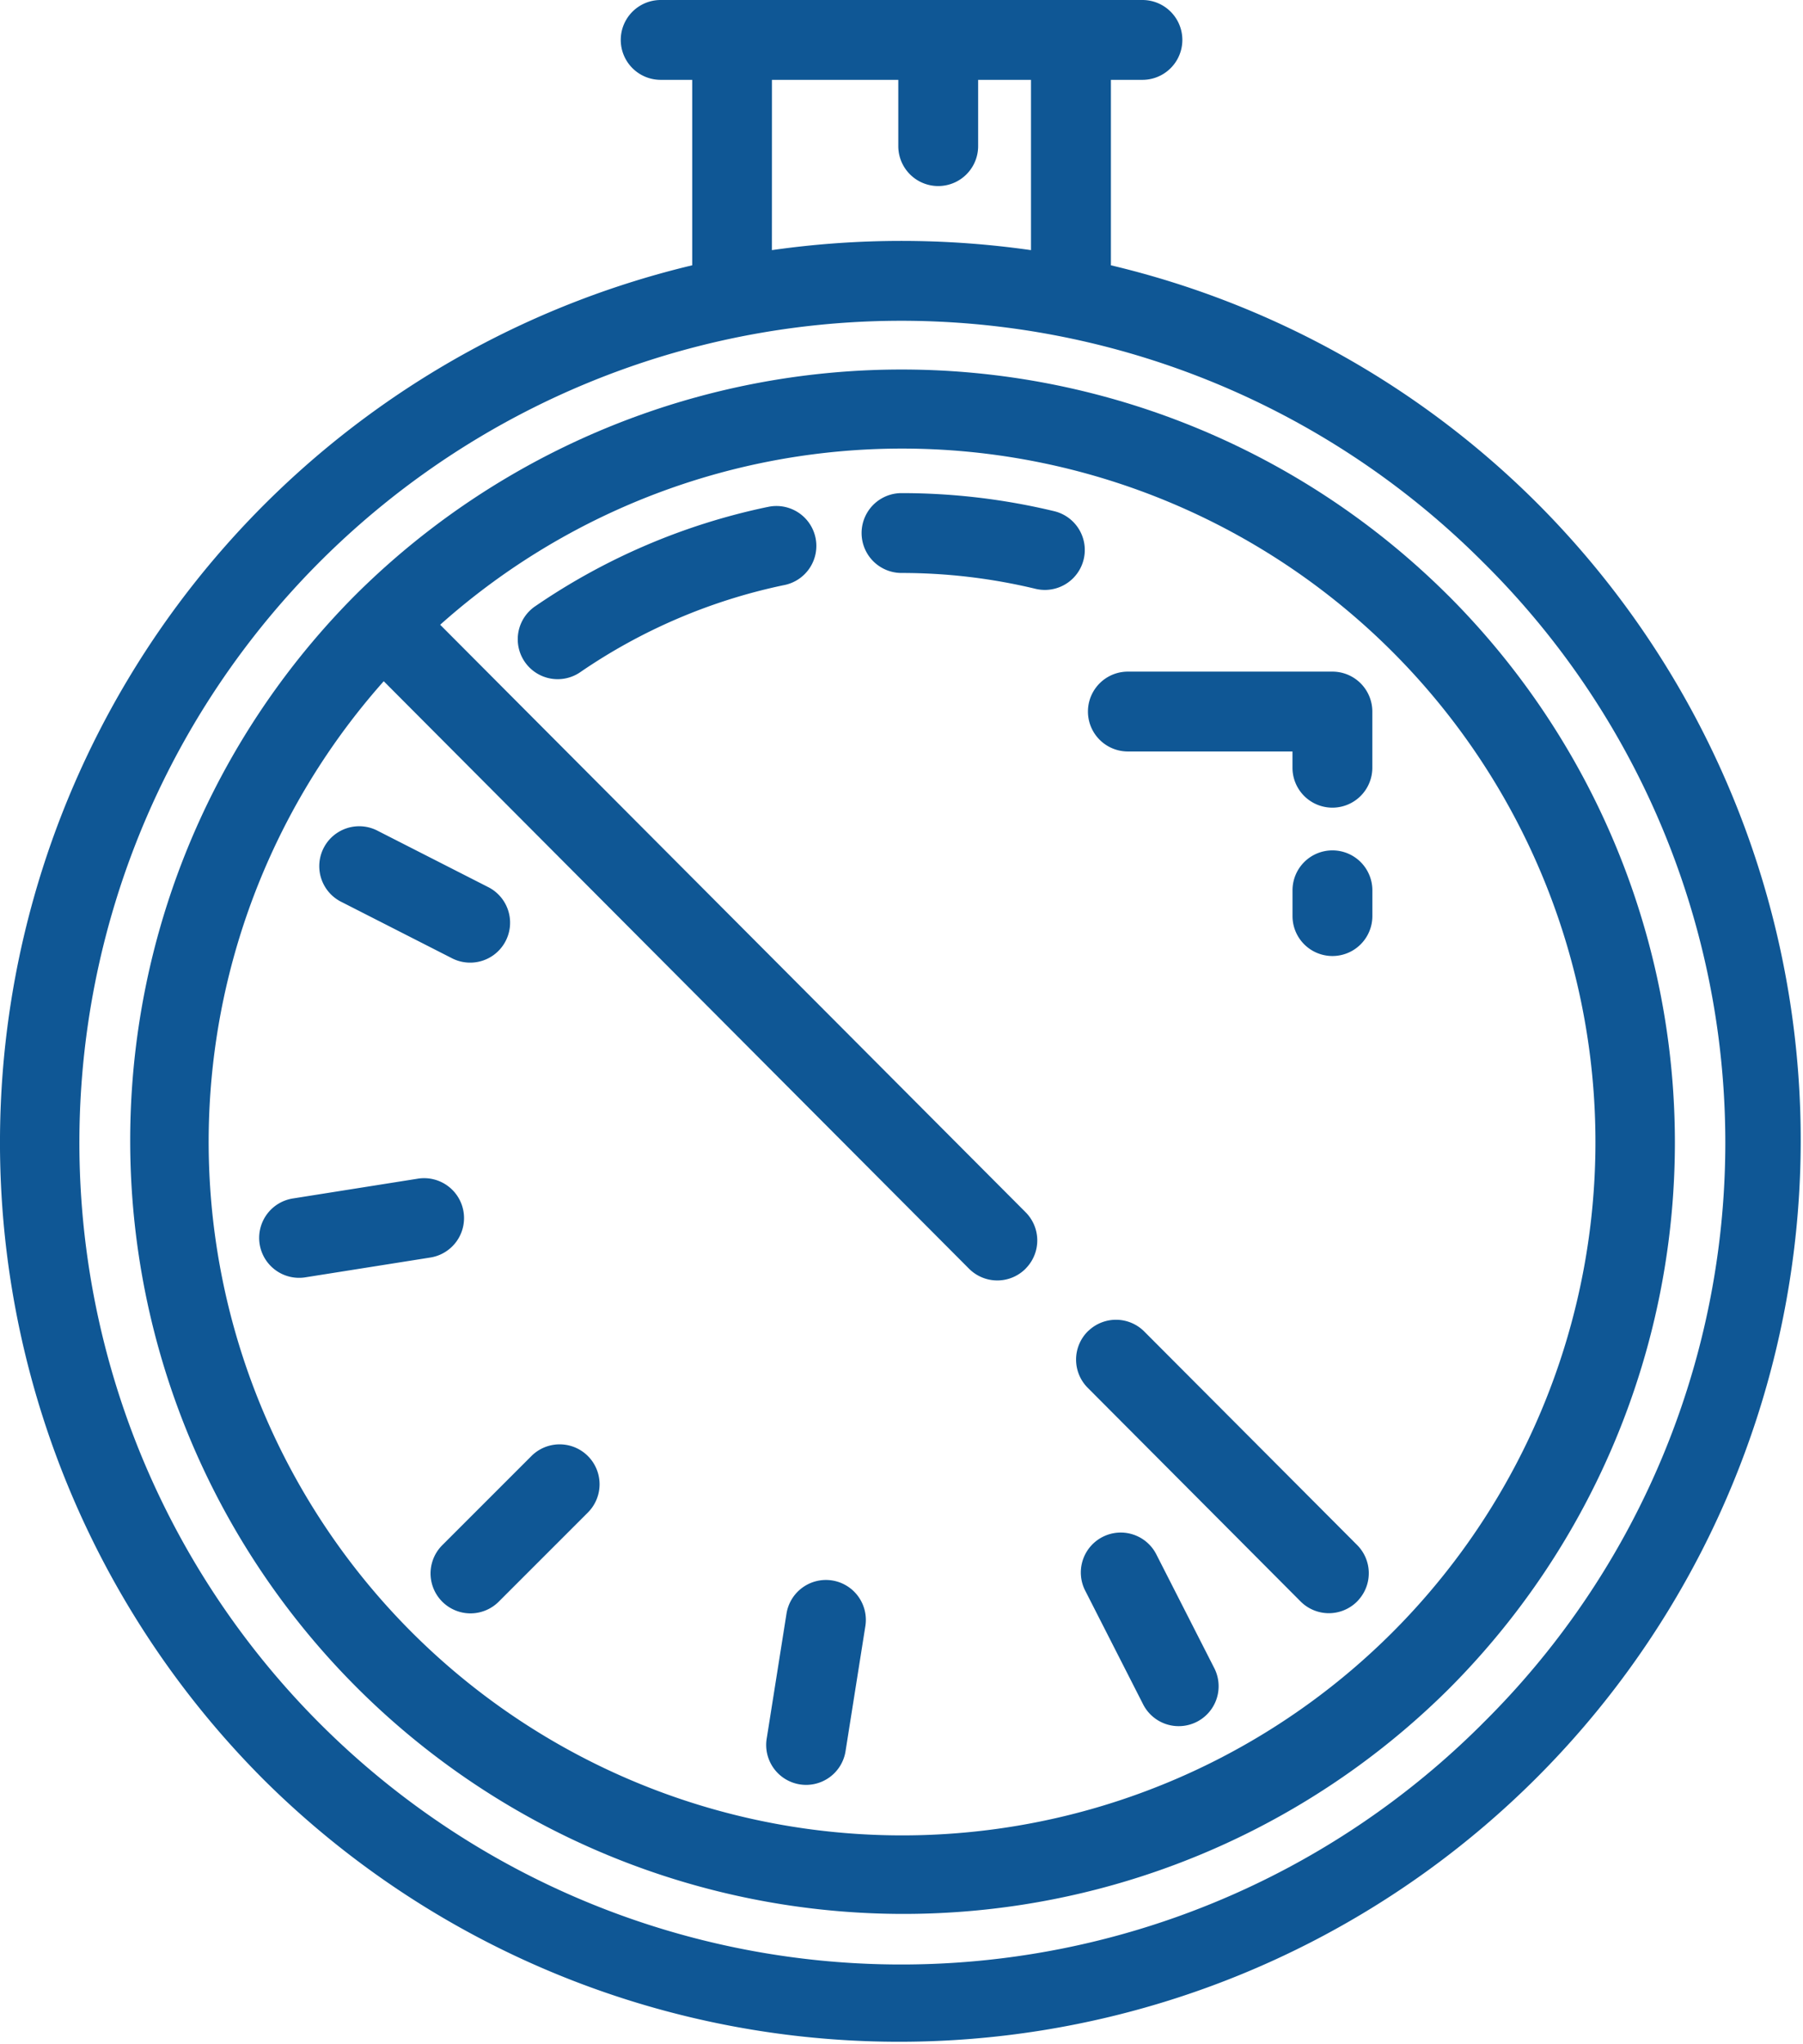
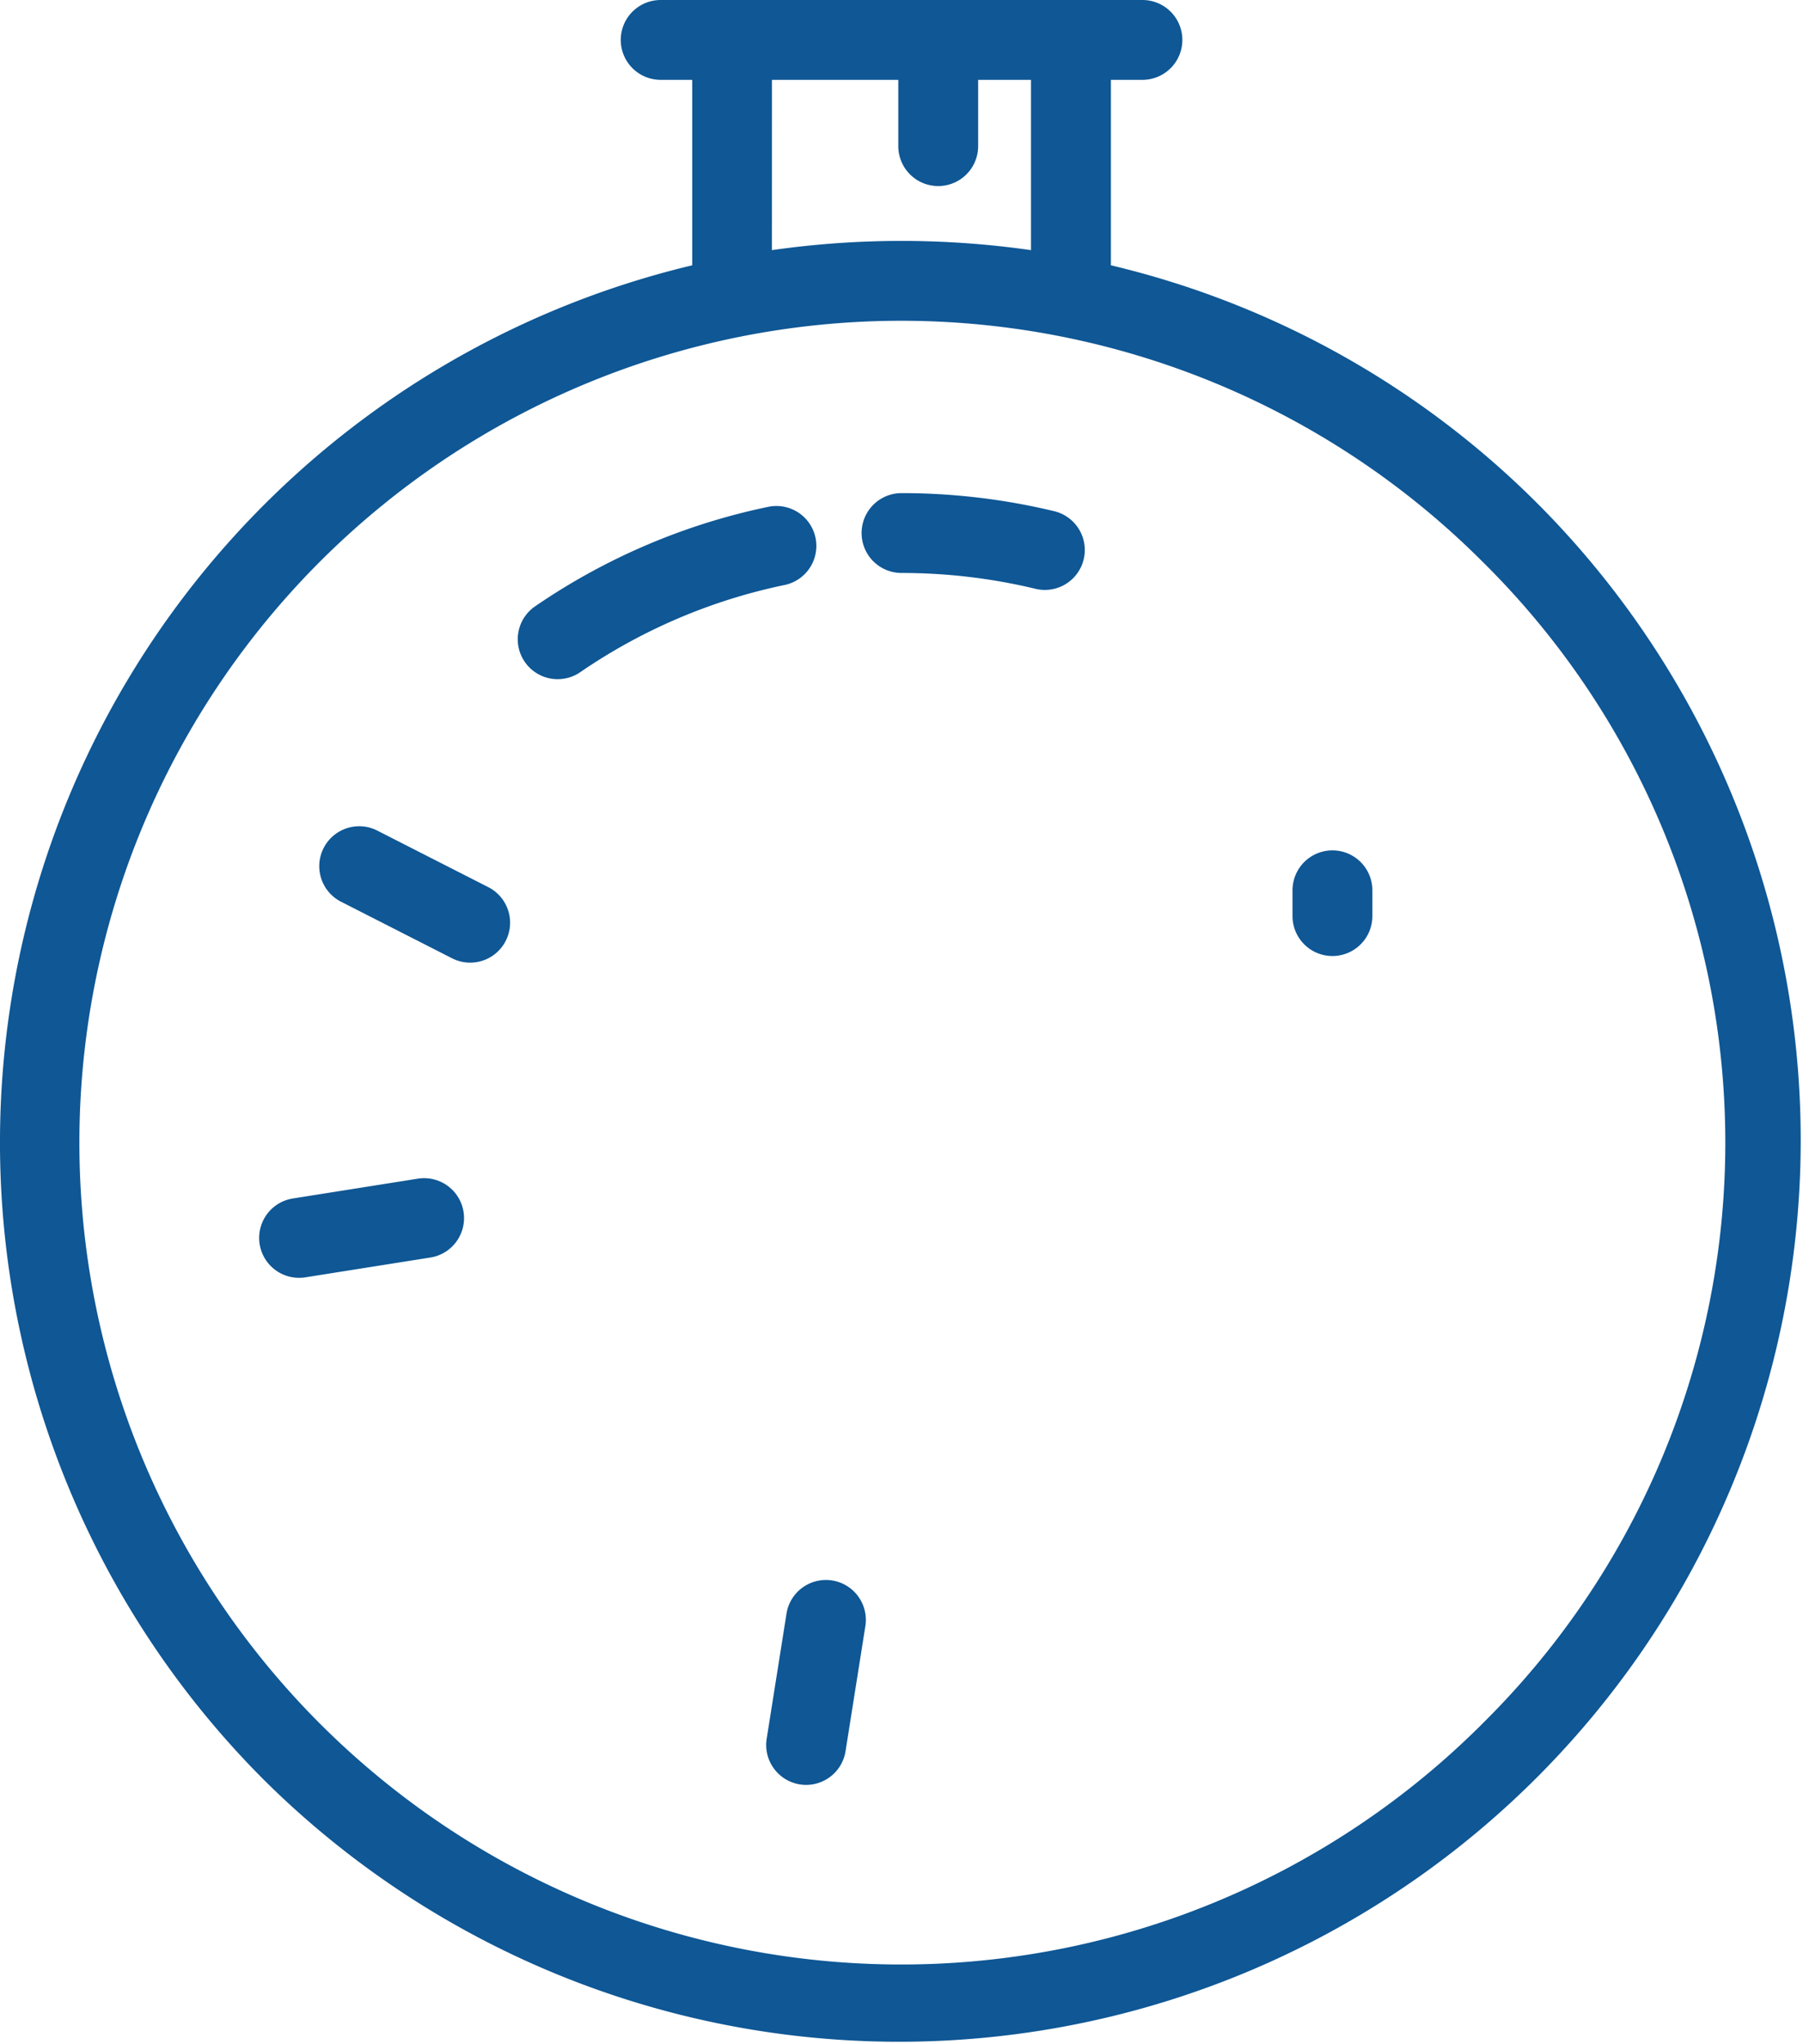
<svg xmlns="http://www.w3.org/2000/svg" viewBox="1261.393 1300.877 50.899 57.701">
  <defs>
    <style>
      .cls-1 {
        fill: #0f5795;
      }
    </style>
  </defs>
  <g id="Group_33" data-name="Group 33" transform="translate(1261.393 1300.877)">
    <g id="Group_32" data-name="Group 32">
-       <path id="Path_21" data-name="Path 21" class="cls-1" d="M99.554,98.936a21.856,21.856,0,0,0-30.872,0h0a21.831,21.831,0,0,0,30.873,30.874h0a21.831,21.831,0,0,0,0-30.874Zm-1.594,29.28A19.577,19.577,0,0,1,69.5,101.352l16.524,16.585a1.127,1.127,0,0,0,1.594,0c.011-.011.021-.024.032-.035a1.126,1.126,0,0,0-.029-1.559L71.093,99.758A19.576,19.576,0,0,1,97.96,128.216Z" transform="translate(-58.667 -82.122)" />
      <path id="Path_22" data-name="Path 22" class="cls-1" d="M73.62,14.255A25.284,25.284,0,0,0,61.536,7.489V2.254h.89a1.127,1.127,0,0,0,0-2.254h-13.6a1.127,1.127,0,1,0,0,2.254h.89V7.489A25.456,25.456,0,0,0,37.629,50.247,25.45,25.45,0,0,0,73.62,14.255Zm-21.653-12h3.567v1.87a1.127,1.127,0,1,0,2.254,0V2.254h1.492V7.061a25.826,25.826,0,0,0-7.314,0Zm20.059,46.4a23.2,23.2,0,1,1,0-32.8A23.044,23.044,0,0,1,72.027,48.653Z" transform="translate(-30.175)" />
      <path id="Path_23" data-name="Path 23" class="cls-1" d="M110.595,209l3.172,1.616a1.127,1.127,0,0,0,1.023-2.008l-3.172-1.616A1.127,1.127,0,0,0,110.595,209Z" transform="translate(-100.986 -183.555)" />
      <path id="Path_24" data-name="Path 24" class="cls-1" d="M100.977,296.063a1.127,1.127,0,0,0-1.289-.937l-3.516.557a1.127,1.127,0,1,0,.353,2.226l3.516-.557A1.127,1.127,0,0,0,100.977,296.063Z" transform="translate(-87.891 -261.854)" />
-       <path id="Path_25" data-name="Path 25" class="cls-1" d="M140.9,362.116l-2.517,2.517a1.127,1.127,0,1,0,1.594,1.594l2.517-2.517a1.127,1.127,0,0,0-1.594-1.594Z" transform="translate(-125.898 -321.014)" />
      <path id="Path_26" data-name="Path 26" class="cls-1" d="M223.979,395.769a1.127,1.127,0,0,0-1.289.937l-.557,3.516a1.127,1.127,0,1,0,2.226.353l.557-3.516A1.127,1.127,0,0,0,223.979,395.769Z" transform="translate(-200.487 -351.155)" />
-       <path id="Path_27" data-name="Path 27" class="cls-1" d="M303.1,384.665a1.127,1.127,0,1,0-2.008,1.023l1.616,3.172a1.127,1.127,0,1,0,2.008-1.023Z" transform="translate(-270.447 -340.768)" />
      <path id="Path_28" data-name="Path 28" class="cls-1" d="M355.072,213.006a1.127,1.127,0,0,0-1.127,1.127v.728a1.127,1.127,0,1,0,2.254,0v-.728A1.127,1.127,0,0,0,355.072,213.006Z" transform="translate(-317.457 -189.001)" />
-       <path id="Path_29" data-name="Path 29" class="cls-1" d="M309.608,168.23h-5.774a1.127,1.127,0,1,0,0,2.254h4.647v.459a1.127,1.127,0,1,0,2.254,0v-1.586A1.127,1.127,0,0,0,309.608,168.23Z" transform="translate(-271.994 -149.271)" />
-       <path id="Path_30" data-name="Path 30" class="cls-1" d="M167.046,126.812a18.162,18.162,0,0,0-6.534,2.79,1.127,1.127,0,1,0,1.271,1.861,15.918,15.918,0,0,1,5.727-2.445,1.127,1.127,0,1,0-.464-2.205Z" transform="translate(-145.387 -112.499)" />
+       <path id="Path_30" data-name="Path 30" class="cls-1" d="M167.046,126.812a18.162,18.162,0,0,0-6.534,2.79,1.127,1.127,0,1,0,1.271,1.861,15.918,15.918,0,0,1,5.727-2.445,1.127,1.127,0,1,0-.464-2.205" transform="translate(-145.387 -112.499)" />
      <path id="Path_31" data-name="Path 31" class="cls-1" d="M251.445,124.029a18.411,18.411,0,0,0-4.318-.512,1.127,1.127,0,1,0,0,2.254,16.16,16.16,0,0,1,3.789.449,1.127,1.127,0,0,0,.529-2.191Z" transform="translate(-221.677 -109.597)" />
-       <path id="Path_32" data-name="Path 32" class="cls-1" d="M301.644,330.91a1.126,1.126,0,0,0-1.555-.038c-.013.012-.026.023-.039.035a1.127,1.127,0,0,0,0,1.594l6.009,6.031a1.127,1.127,0,0,0,1.594,0c.017-.017.033-.035.048-.053a1.126,1.126,0,0,0-.046-1.54Z" transform="translate(-269.342 -293.324)" />
    </g>
  </g>
</svg>